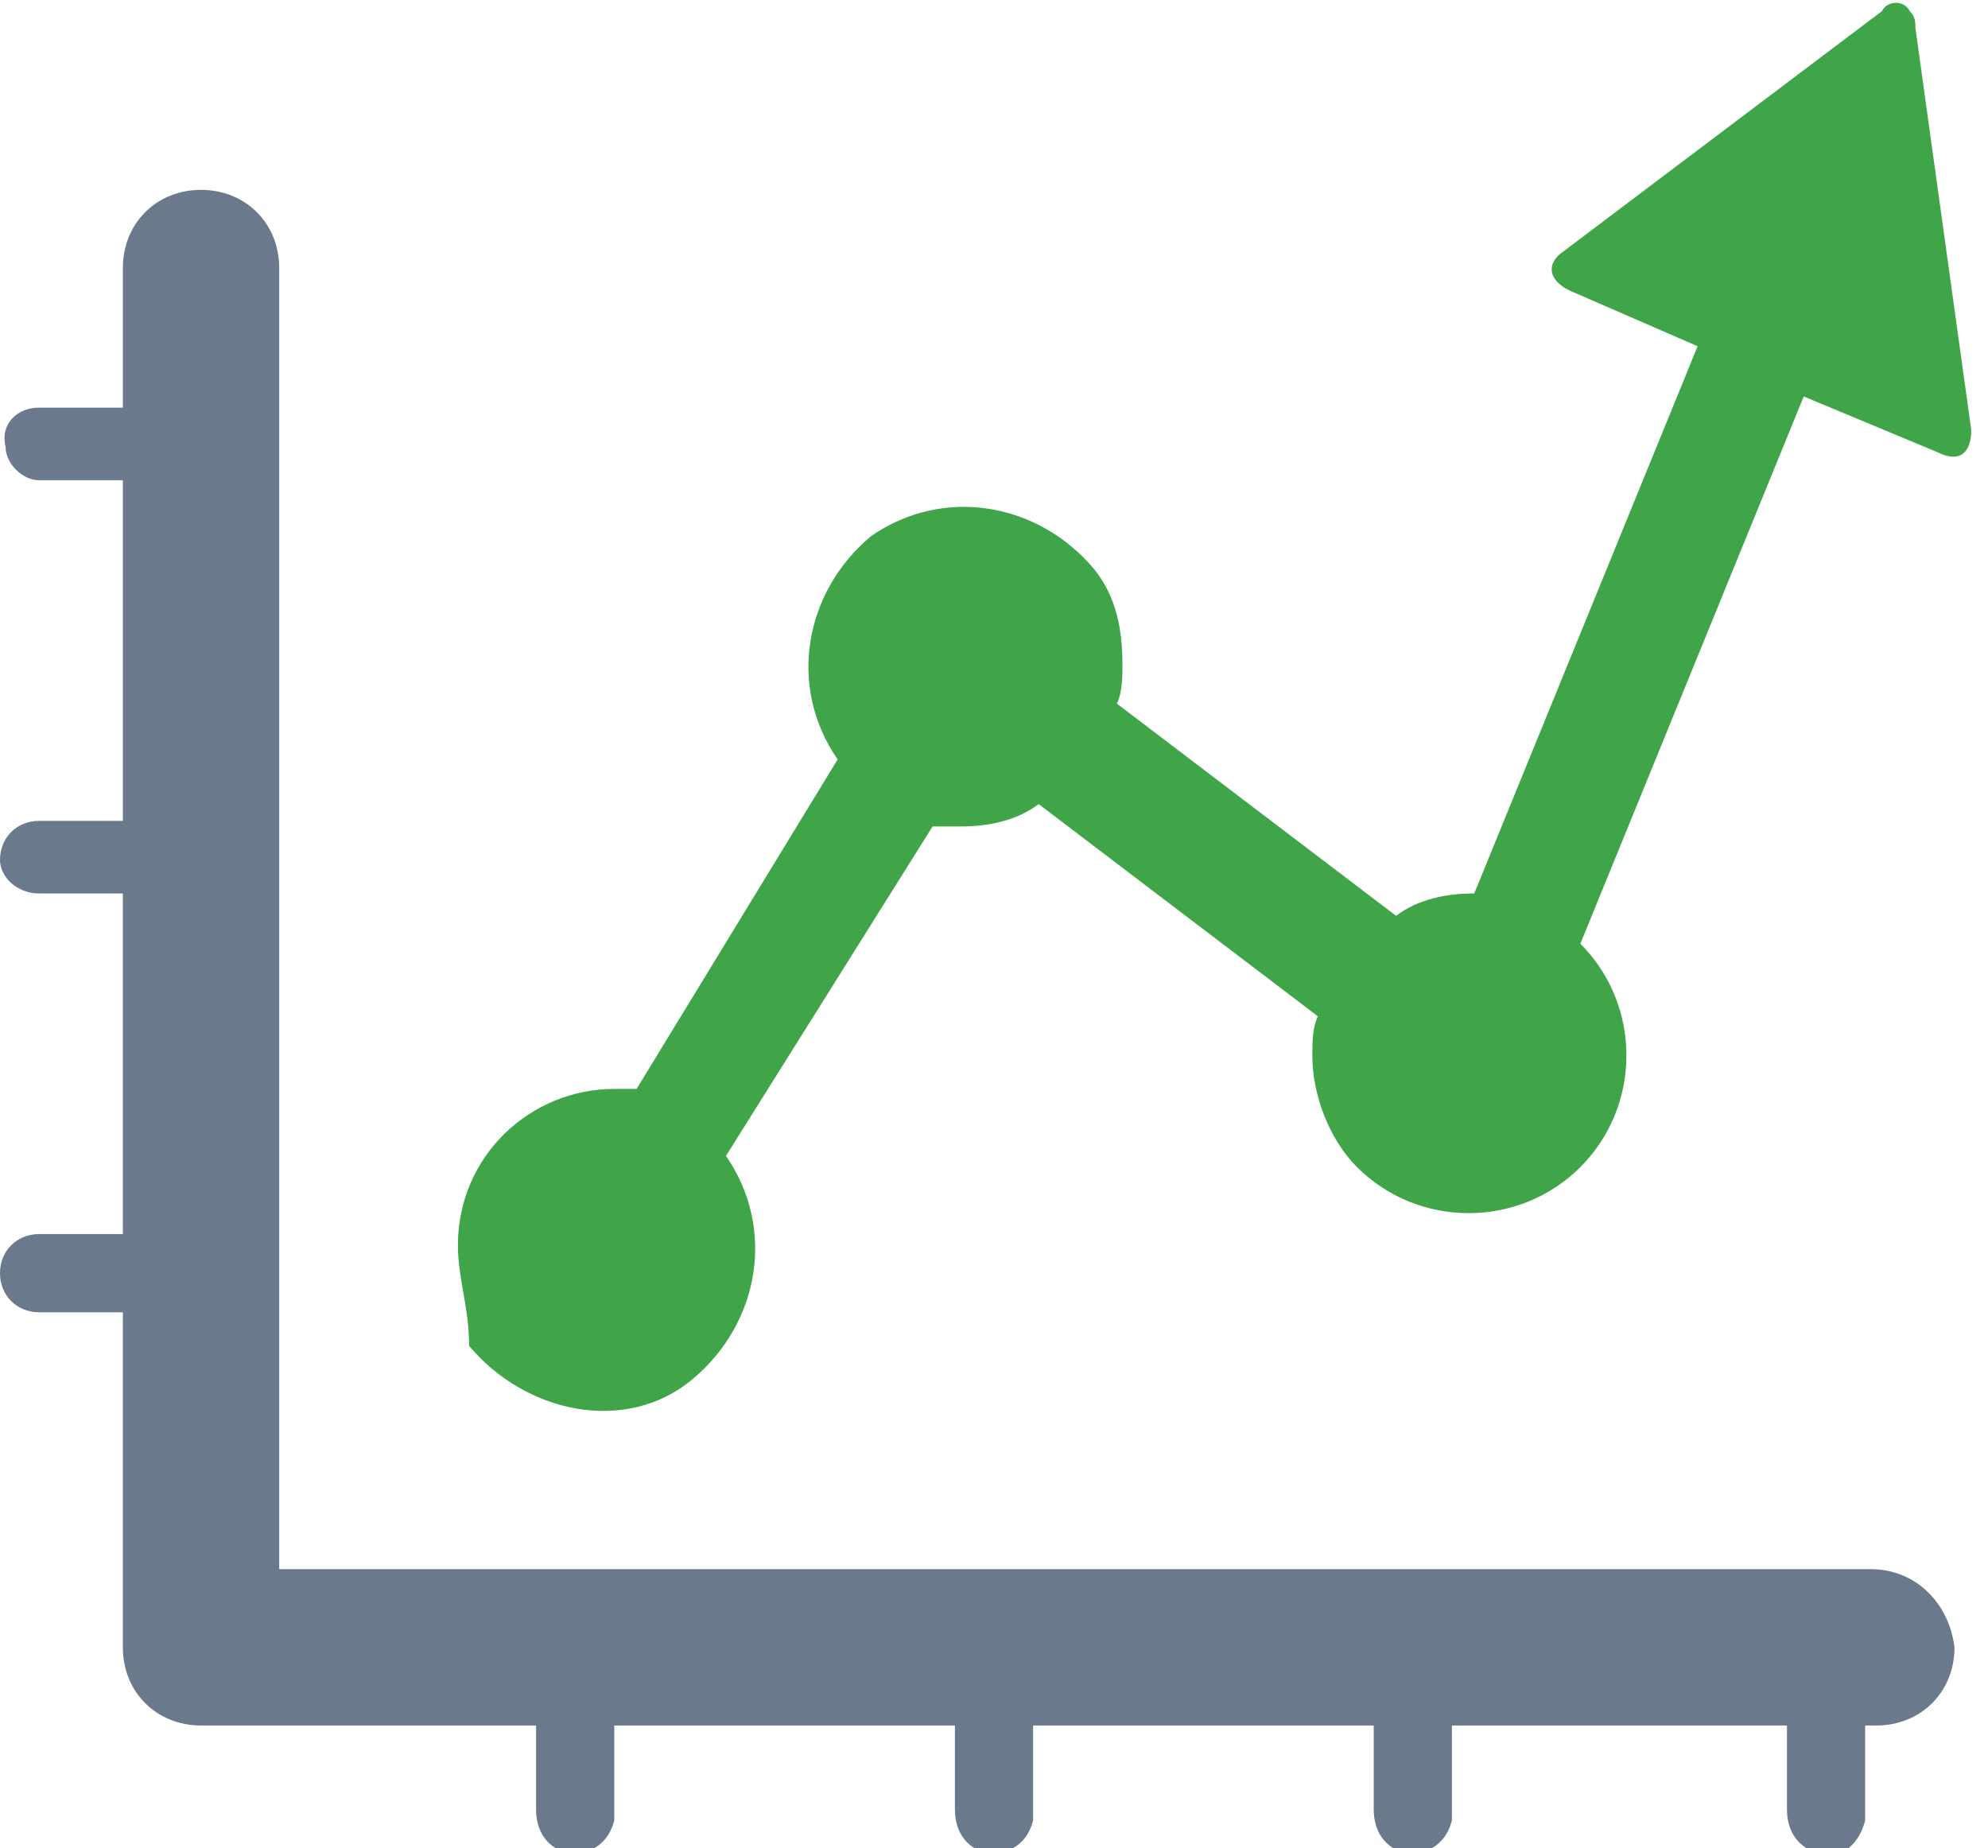
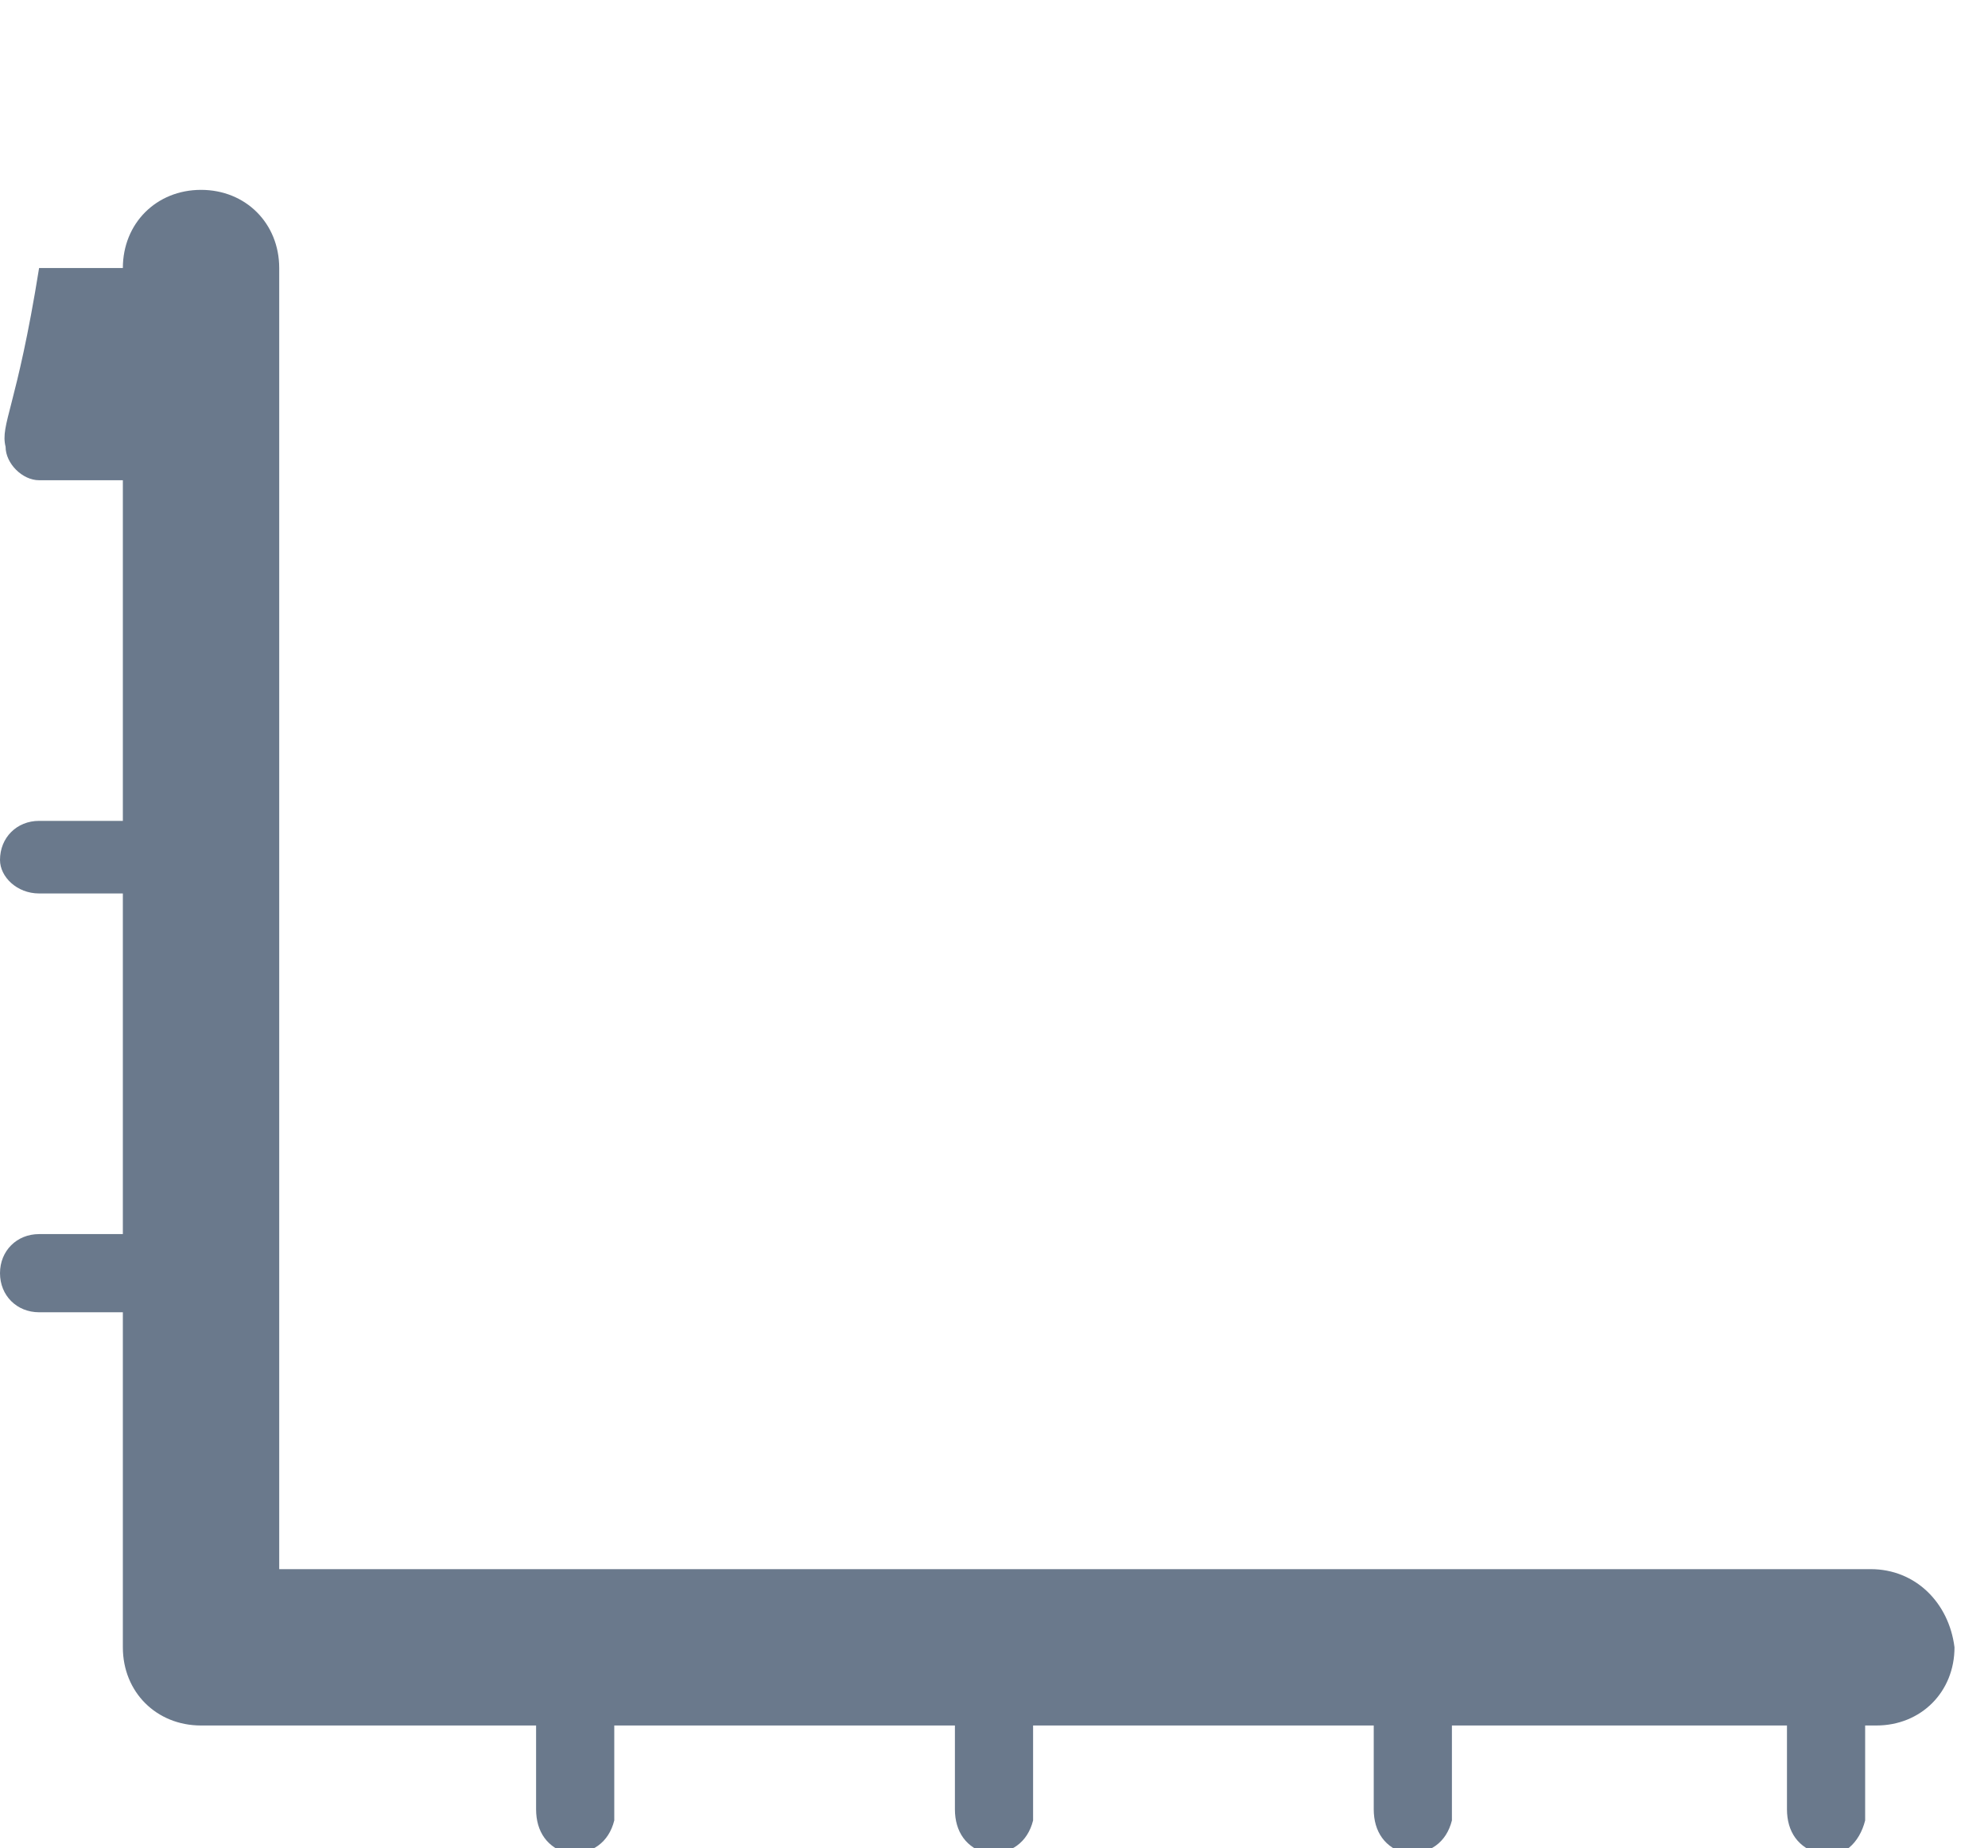
<svg xmlns="http://www.w3.org/2000/svg" version="1.1" id="Layer_1" x="0px" y="0px" viewBox="0 0 35.6 33.1" style="enable-background:new 0 0 35.6 33.1;" xml:space="preserve">
  <style type="text/css">
	.st0{fill:#40A548;}
	.st1{fill:#6A798C;}
</style>
  <title>Stocks</title>
  <g id="Layer_2_1_">
    <g id="Layer_1-2">
-       <path class="st0" d="M8.2,22.3c0-1.6,1.3-2.8,2.8-2.8l0,0c0.1,0,0.3,0,0.4,0l3.6-5.9c-0.9-1.3-0.6-3,0.6-4c1.3-0.9,3-0.6,4,0.6    c0.4,0.5,0.5,1.1,0.5,1.7c0,0.2,0,0.5-0.1,0.7l5,3.8c0.4-0.3,0.9-0.4,1.4-0.4l4-9.8l-2.3-1c-0.4-0.2-0.4-0.5-0.1-0.7l5.7-4.3    c0.1-0.2,0.4-0.2,0.5,0c0.1,0.1,0.1,0.2,0.1,0.3l1,7.2c0,0.4-0.2,0.6-0.6,0.4l-2.4-1l-4,9.8c1.1,1.1,1.1,2.9,0,4    c-1.1,1.1-2.9,1.1-4,0c-0.5-0.5-0.8-1.3-0.8-2c0-0.2,0-0.5,0.1-0.7l-5-3.8c-0.4,0.3-0.9,0.4-1.4,0.4c-0.1,0-0.3,0-0.5,0l-3.7,5.9    c0.9,1.3,0.6,3-0.6,4s-3,0.6-4-0.6C8.4,23.4,8.2,22.9,8.2,22.3z" />
-       <path class="st1" d="M33.5,28.1H5V4.8C5,4,4.4,3.4,3.6,3.4C2.8,3.4,2.2,4,2.2,4.8v2.5H0.7C0.3,7.3,0,7.6,0.1,8    c0,0.3,0.3,0.6,0.6,0.6h1.5v6.1H0.7C0.3,14.7,0,15,0,15.4C0,15.7,0.3,16,0.7,16h1.5v6.1H0.7c-0.4,0-0.7,0.3-0.7,0.7    c0,0.4,0.3,0.7,0.7,0.7l0,0h1.5v6c0,0.8,0.6,1.4,1.4,1.4c0,0,0,0,0,0h6v1.5c0,0.4,0.2,0.7,0.6,0.8c0.4,0,0.7-0.2,0.8-0.6    c0-0.1,0-0.1,0-0.2v-1.5h6.1v1.5c0,0.4,0.2,0.7,0.6,0.8c0.4,0,0.7-0.2,0.8-0.6c0-0.1,0-0.1,0-0.2v-1.5h6.1v1.5    c0,0.4,0.2,0.7,0.6,0.8c0.4,0,0.7-0.2,0.8-0.6c0-0.1,0-0.1,0-0.2v-1.5H32v1.5c0,0.4,0.2,0.7,0.6,0.8s0.7-0.2,0.8-0.6    c0-0.1,0-0.1,0-0.2v-1.5h0.2c0.8,0,1.4-0.6,1.4-1.4C34.9,28.7,34.3,28.1,33.5,28.1L33.5,28.1z" />
+       <path class="st1" d="M33.5,28.1H5V4.8C5,4,4.4,3.4,3.6,3.4C2.8,3.4,2.2,4,2.2,4.8H0.7C0.3,7.3,0,7.6,0.1,8    c0,0.3,0.3,0.6,0.6,0.6h1.5v6.1H0.7C0.3,14.7,0,15,0,15.4C0,15.7,0.3,16,0.7,16h1.5v6.1H0.7c-0.4,0-0.7,0.3-0.7,0.7    c0,0.4,0.3,0.7,0.7,0.7l0,0h1.5v6c0,0.8,0.6,1.4,1.4,1.4c0,0,0,0,0,0h6v1.5c0,0.4,0.2,0.7,0.6,0.8c0.4,0,0.7-0.2,0.8-0.6    c0-0.1,0-0.1,0-0.2v-1.5h6.1v1.5c0,0.4,0.2,0.7,0.6,0.8c0.4,0,0.7-0.2,0.8-0.6c0-0.1,0-0.1,0-0.2v-1.5h6.1v1.5    c0,0.4,0.2,0.7,0.6,0.8c0.4,0,0.7-0.2,0.8-0.6c0-0.1,0-0.1,0-0.2v-1.5H32v1.5c0,0.4,0.2,0.7,0.6,0.8s0.7-0.2,0.8-0.6    c0-0.1,0-0.1,0-0.2v-1.5h0.2c0.8,0,1.4-0.6,1.4-1.4C34.9,28.7,34.3,28.1,33.5,28.1L33.5,28.1z" />
    </g>
  </g>
</svg>